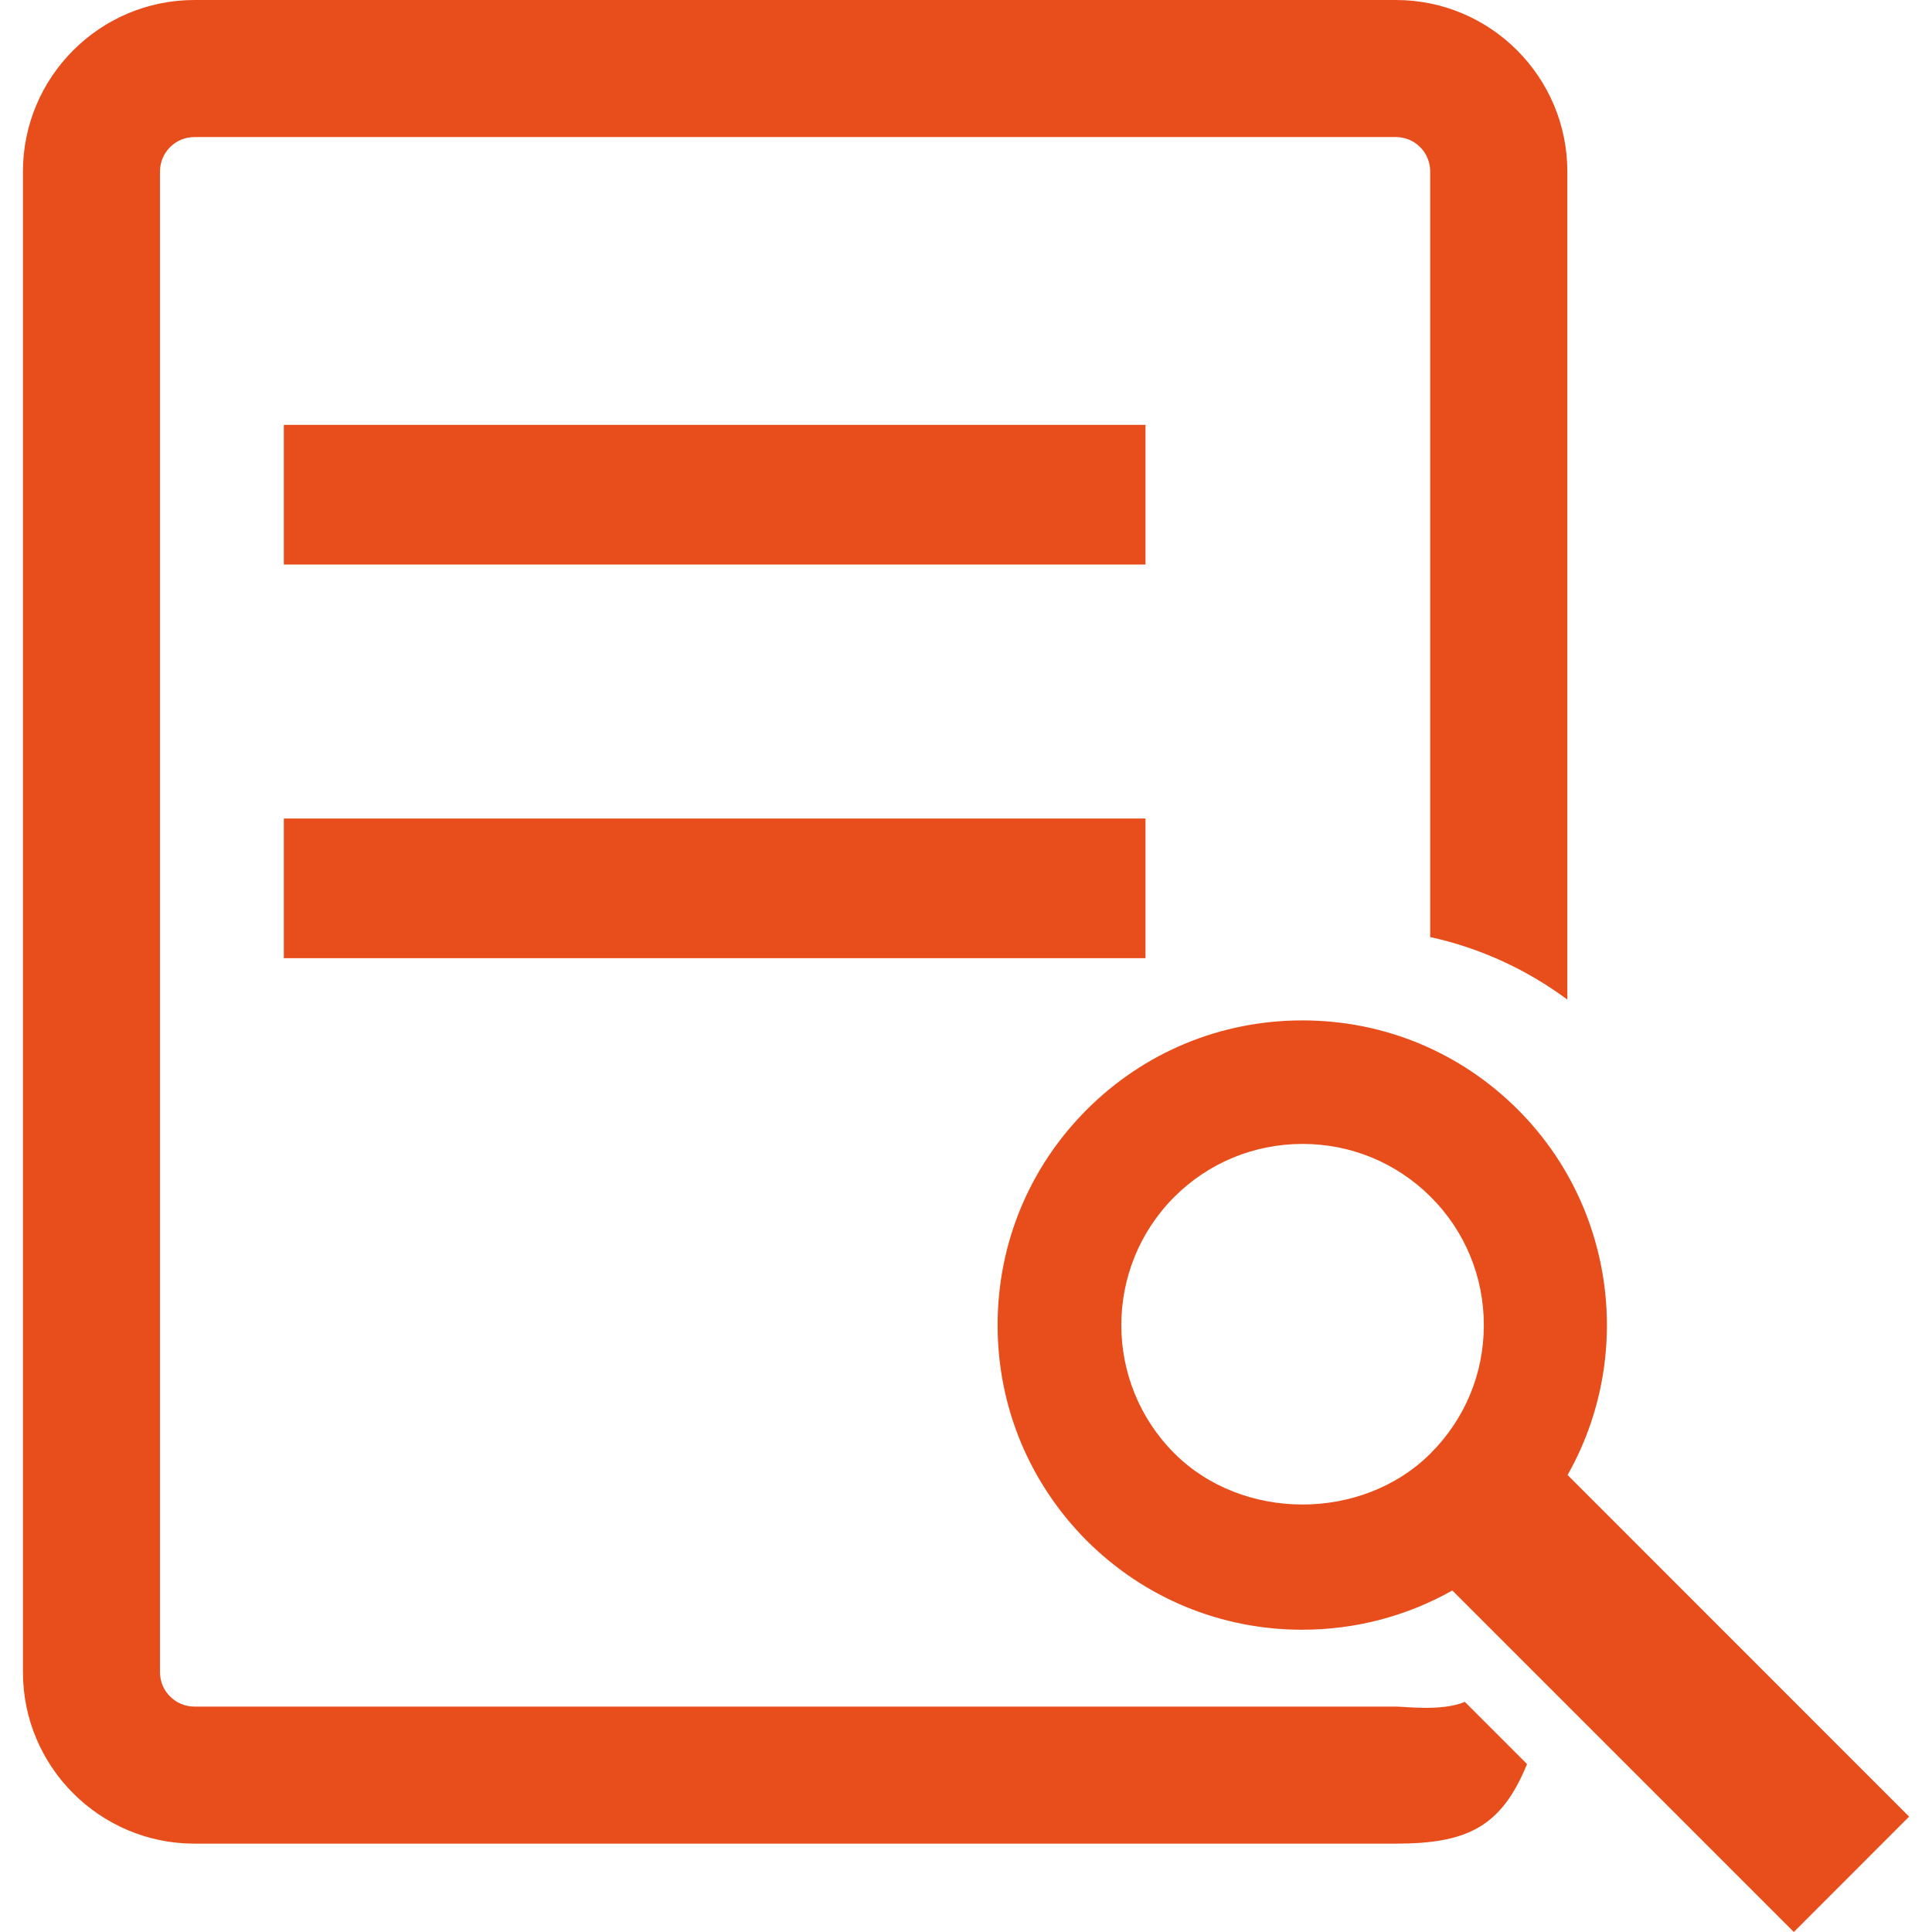
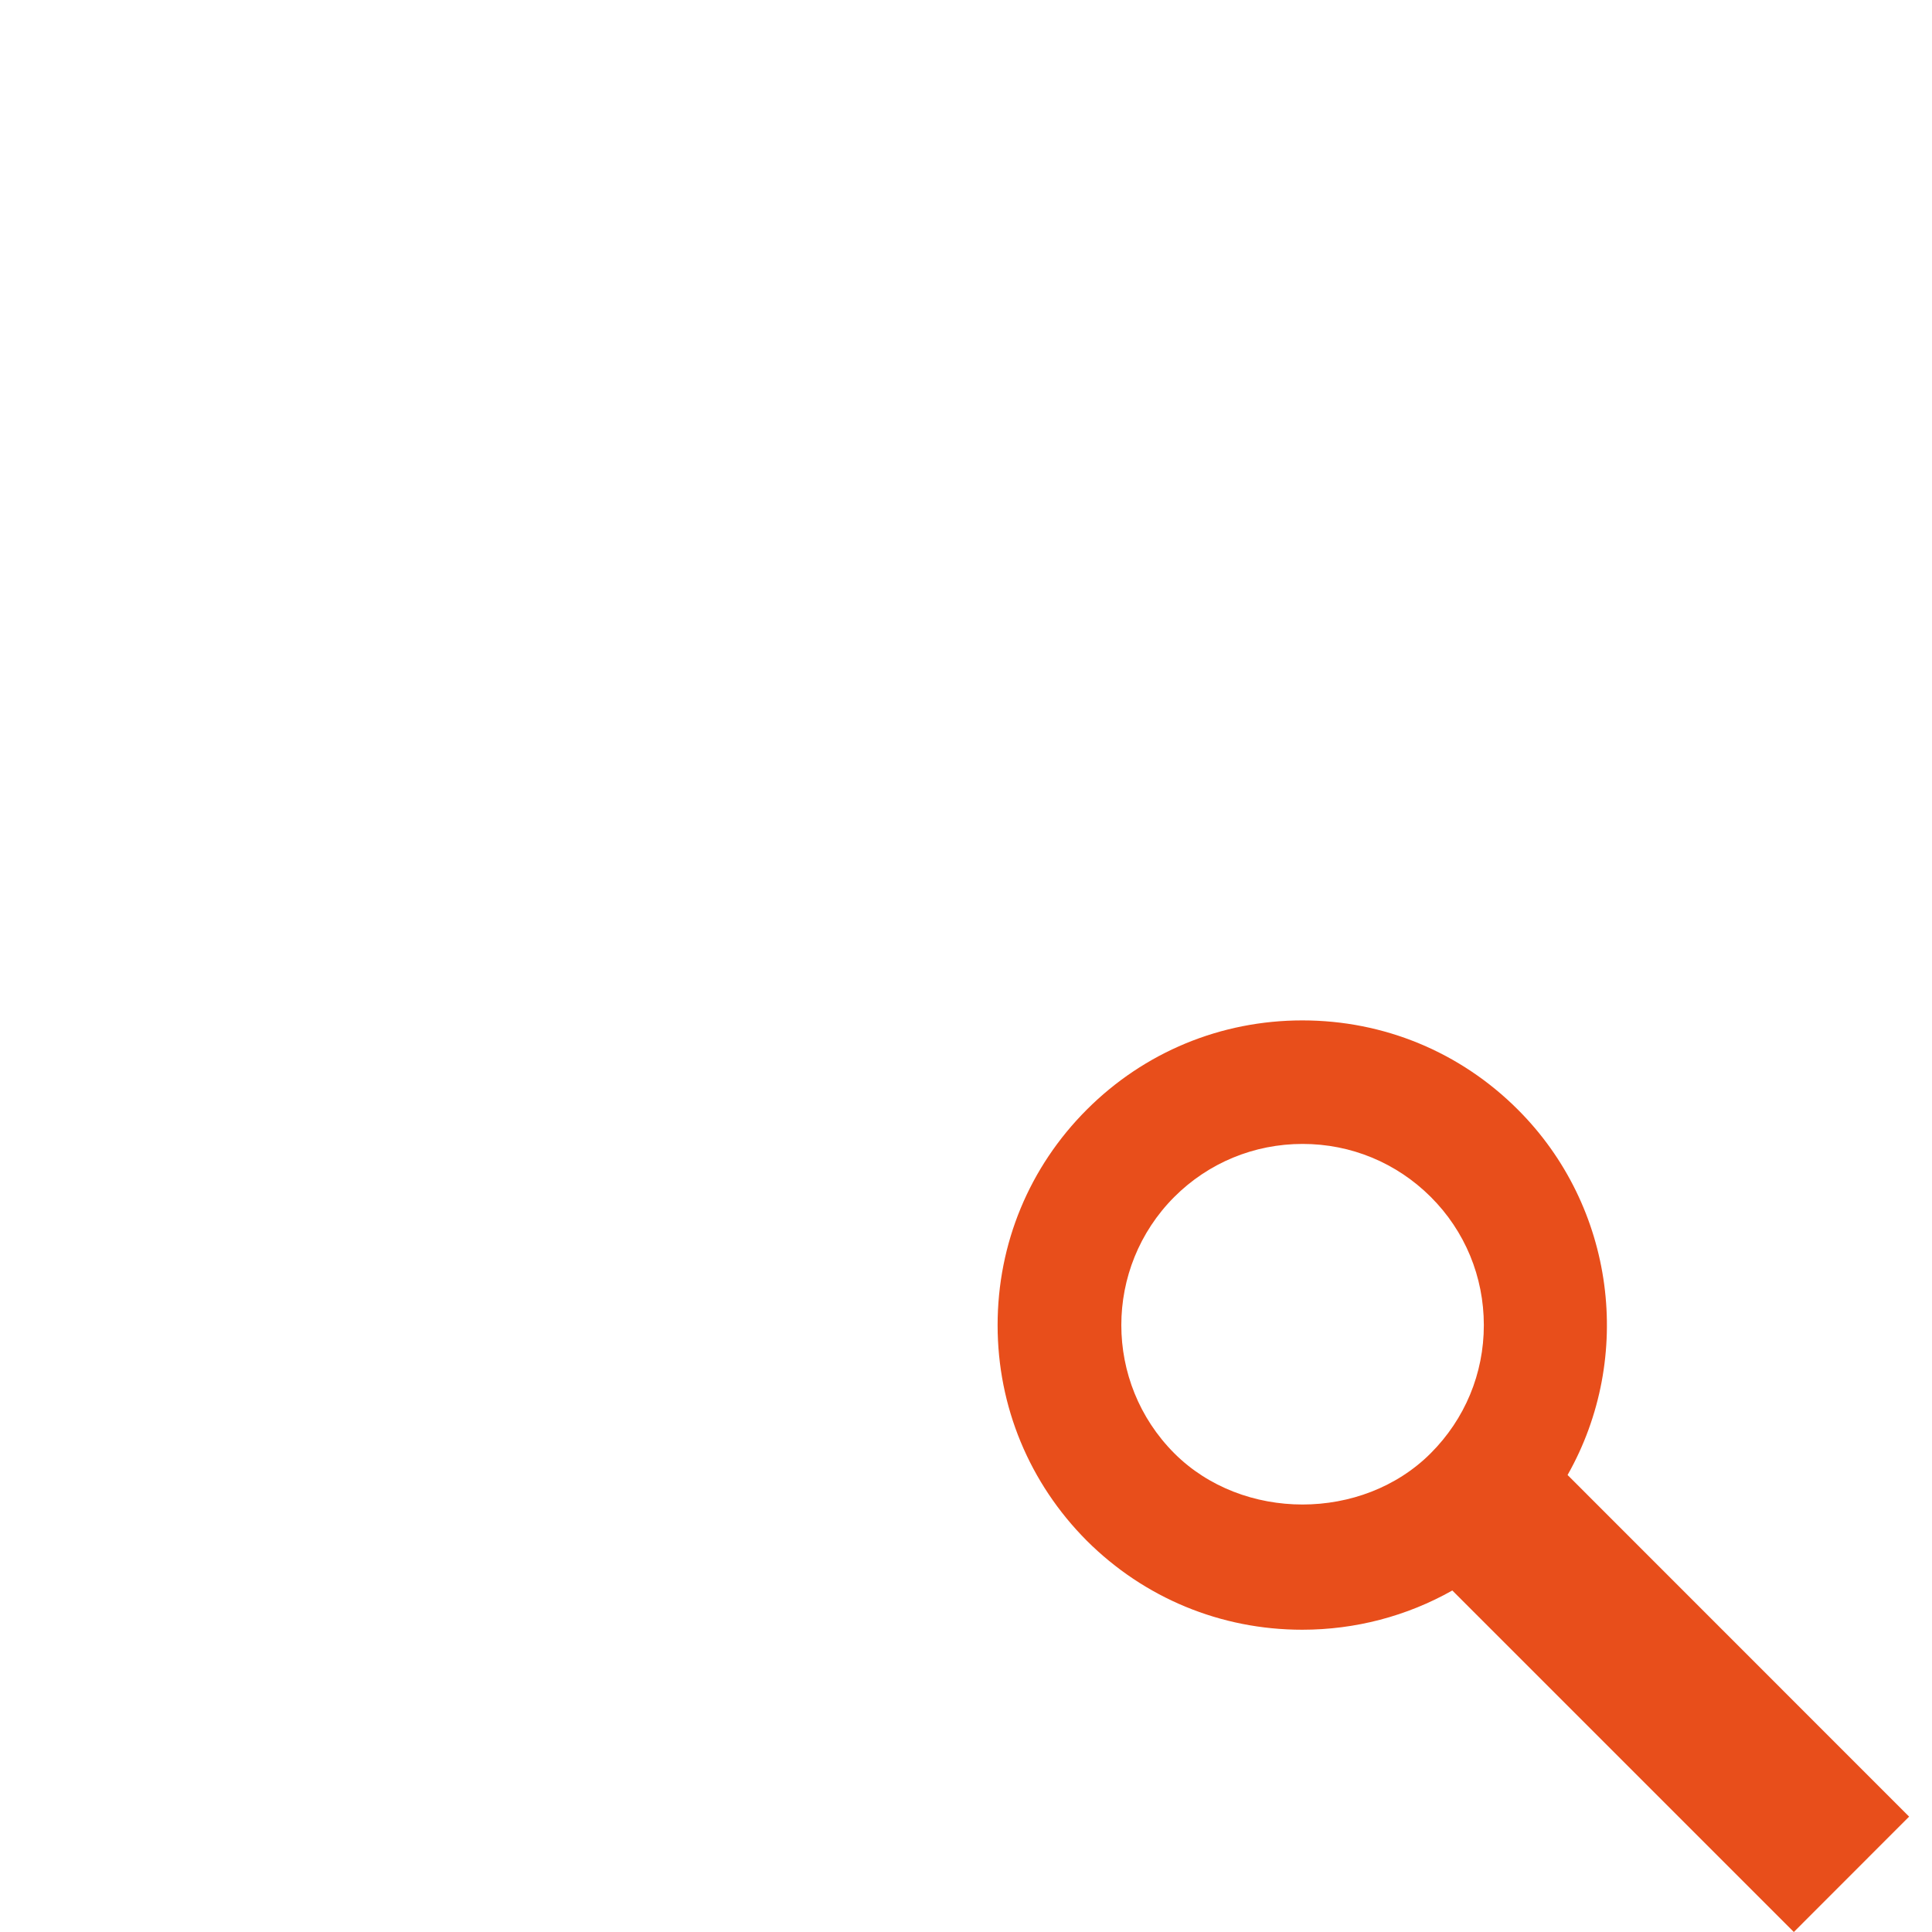
<svg xmlns="http://www.w3.org/2000/svg" width="64" height="64" viewBox="0 0 64 64" fill="none">
  <g clip-path="url(#clip0_309_37445)">
-     <path d="M37.946 14.074H9.402V18.701H37.946V14.074Z" fill="#E84E1B" />
    <path d="M51.928 48.861C54.141 44.952 53.499 39.972 50.281 36.757C48.377 34.853 45.845 33.802 43.143 33.802C40.441 33.802 37.906 34.853 36.002 36.757C34.098 38.661 33.047 41.193 33.047 43.898C33.047 46.593 34.098 49.128 36.002 51.039C37.906 52.936 40.438 53.987 43.136 53.987C44.895 53.987 46.597 53.54 48.11 52.687L59.423 64L63.242 60.178L51.928 48.861ZM47.392 48.143C45.13 50.404 41.163 50.404 38.901 48.143C36.56 45.798 36.56 41.994 38.901 39.649C40.032 38.519 41.544 37.894 43.15 37.894C44.756 37.894 46.261 38.519 47.395 39.649C48.529 40.78 49.154 42.292 49.154 43.898C49.154 45.504 48.526 47.009 47.392 48.143Z" fill="#E84E1B" />
-     <path d="M46.239 56.533H6.441C5.81 56.533 5.3 56.02 5.3 55.395V5.681C5.3 5.05 5.81 4.54 6.441 4.54H46.239C46.87 4.54 47.377 5.05 47.377 5.681V31.041C49.024 31.402 50.561 32.106 51.92 33.112V5.681C51.92 2.549 49.374 0 46.239 0H6.441C3.309 0 0.76 2.549 0.76 5.681V55.395C0.76 58.524 3.309 61.073 6.441 61.073H46.239C48.615 61.073 49.739 60.511 50.585 58.437L48.525 56.377C47.765 56.696 46.565 56.533 46.239 56.533Z" fill="#E84E1B" />
-     <path d="M37.946 27.115H9.402V31.741H37.946V27.115Z" fill="#E84E1B" />
  </g>
  <defs>
    <clipPath id="clip0_309_37445">
      <rect width="64" height="64" fill="white" />
    </clipPath>
  </defs>
</svg>